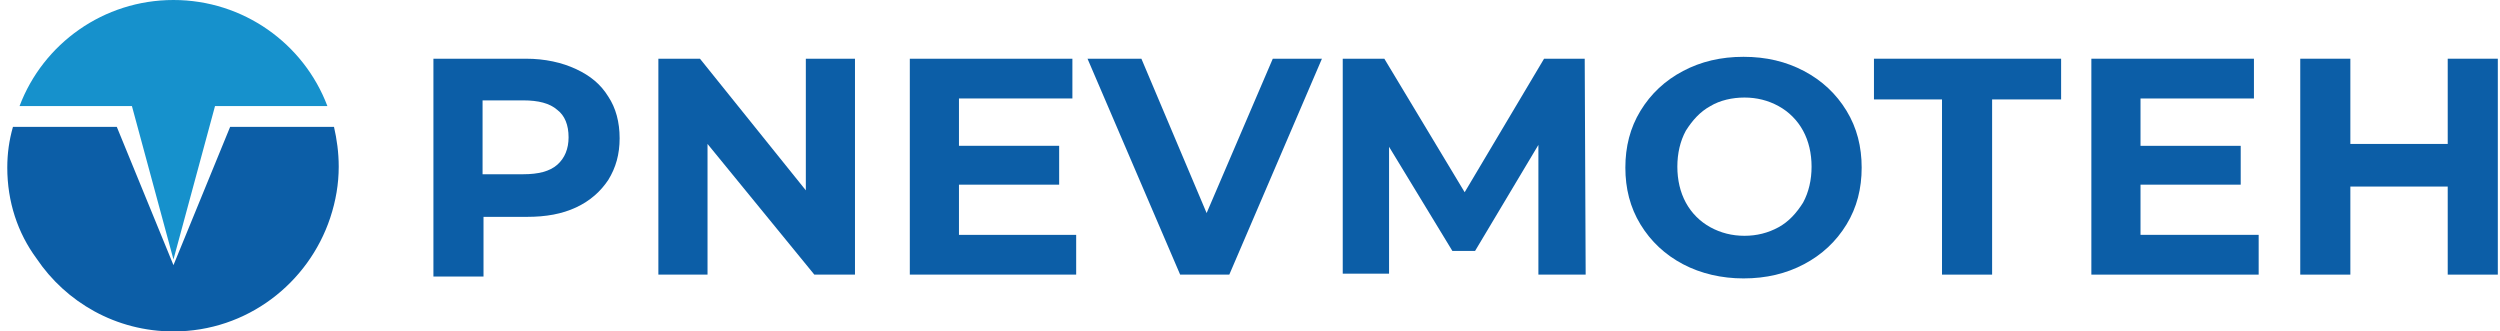
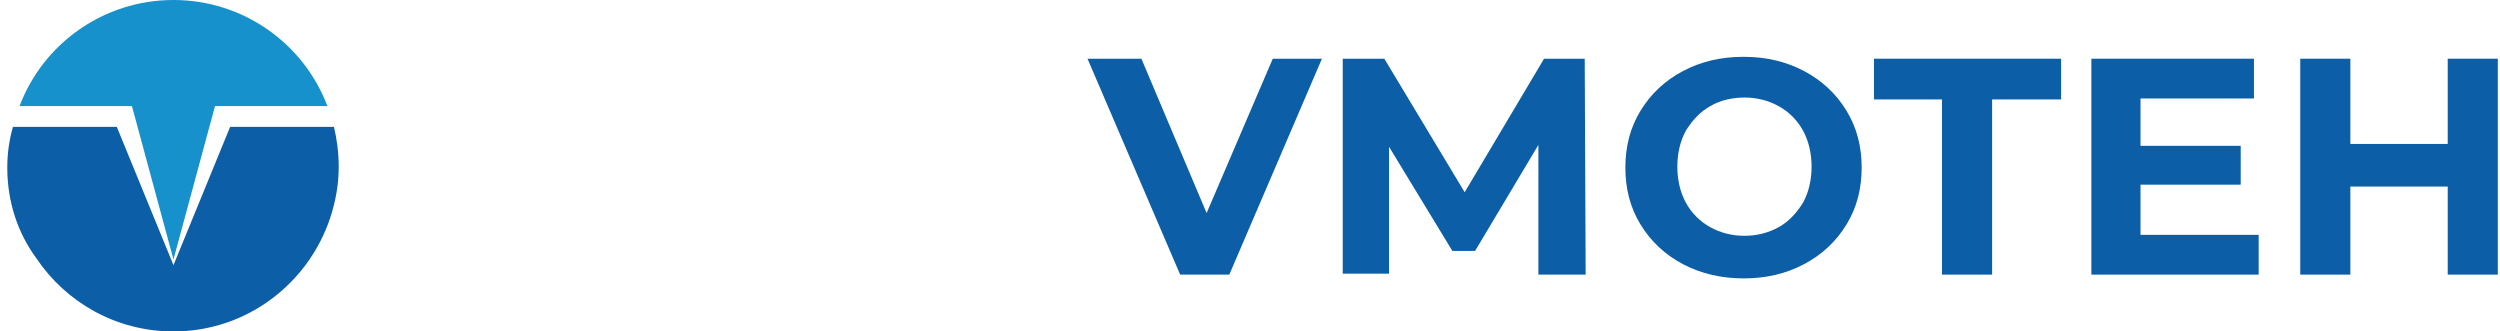
<svg xmlns="http://www.w3.org/2000/svg" width="264" height="35" viewBox="0 0 264 35" fill="none">
  <path d="M35.769 17.6C35.769 17.5 35.769 17.5 35.769 17.6C35.769 17.5 35.769 17.5 35.769 17.6C35.769 16.1 35.569 14.7 35.27 13.4H24.301L18.318 28L12.335 13.4H1.367C0.968 14.8 0.769 16.2 0.769 17.7C0.769 21.3 1.865 24.6 3.86 27.3C6.951 31.9 12.236 35 18.318 35C26.096 35 32.578 29.9 34.871 23C35.469 21.2 35.769 19.4 35.769 17.6Z" fill="#0C5EA7" />
  <path d="M34.572 11.2C32.079 4.6 25.697 6.10352e-05 18.318 6.10352e-05C10.939 6.10352e-05 4.557 4.6 2.064 11.2H2.164H13.931L18.318 27.4L22.706 11.2H34.572C34.472 11.2 34.472 11.2 34.572 11.2Z" fill="#1691CC" />
-   <path d="M60.841 7.3C62.338 8 63.436 8.9 64.235 10.2C65.033 11.4 65.433 12.9 65.433 14.6C65.433 16.3 65.033 17.7 64.235 19C63.436 20.2 62.338 21.2 60.841 21.9C59.344 22.6 57.647 22.9 55.65 22.9H51.059V29.2H45.769V6.2H55.551C57.547 6.2 59.344 6.6 60.841 7.3ZM58.845 17.4C59.643 16.7 60.042 15.7 60.042 14.5C60.042 13.2 59.643 12.2 58.845 11.6C58.046 10.9 56.848 10.6 55.251 10.6H50.959V18.4H55.251C56.848 18.4 58.046 18.1 58.845 17.4Z" fill="#0C5EA7" />
-   <path d="M90.286 6.2V29H85.994L74.715 15.2V29H69.524V6.2H73.916L85.096 20.1V6.2H90.286Z" fill="#0C5EA7" />
-   <path d="M113.644 24.8V29H96.076V6.2H113.245V10.4H101.267V15.4H111.847V19.5H101.267V24.8C101.267 24.8 113.644 24.8 113.644 24.8Z" fill="#0C5EA7" />
  <path d="M139.596 6.2L129.814 29H124.624L114.842 6.2H120.531L127.419 22.5L134.406 6.2H139.596V6.2Z" fill="#0C5EA7" />
  <path d="M162.455 29V15.3L155.767 26.5H153.372L146.684 15.5V28.9H141.793V6.2H146.185L154.669 20.3L163.054 6.2H167.346L167.446 29H162.455Z" fill="#0C5EA7" />
  <path d="M177.727 27.9C175.83 26.9 174.333 25.5 173.235 23.7C172.137 21.9 171.638 19.9 171.638 17.7C171.638 15.5 172.137 13.5 173.235 11.7C174.333 9.9 175.83 8.5 177.727 7.5C179.623 6.5 181.719 6 184.115 6C186.51 6 188.607 6.5 190.503 7.5C192.4 8.5 193.897 9.9 194.995 11.7C196.093 13.5 196.592 15.5 196.592 17.7C196.592 19.9 196.093 21.9 194.995 23.7C193.897 25.5 192.4 26.9 190.503 27.9C188.607 28.9 186.51 29.4 184.115 29.4C181.819 29.4 179.623 28.9 177.727 27.9ZM187.808 24C188.906 23.4 189.705 22.5 190.403 21.4C191.002 20.3 191.302 19 191.302 17.6C191.302 16.2 191.002 14.9 190.403 13.8C189.804 12.7 188.906 11.8 187.808 11.2C186.71 10.6 185.512 10.3 184.215 10.3C182.917 10.3 181.619 10.6 180.621 11.2C179.523 11.8 178.725 12.7 178.026 13.8C177.427 14.9 177.128 16.2 177.128 17.6C177.128 19 177.427 20.3 178.026 21.4C178.625 22.5 179.523 23.4 180.621 24C181.719 24.6 182.917 24.9 184.215 24.9C185.512 24.9 186.71 24.6 187.808 24Z" fill="#0C5EA7" />
  <path d="M205.176 10.5H197.89V6.2H217.653V10.5H210.367V29H205.076V10.5H205.176Z" fill="#0C5EA7" />
  <path d="M238.515 24.8V29H220.848V6.2H238.016V10.4H226.038V15.4H236.619V19.5H226.038V24.8H238.515Z" fill="#0C5EA7" />
  <path d="M263.769 6.2V29H258.479V19.7H248.198V29H242.907V6.2H248.198V15.2H258.479V6.2H263.769V6.2Z" fill="#0C5EA7" />
</svg>